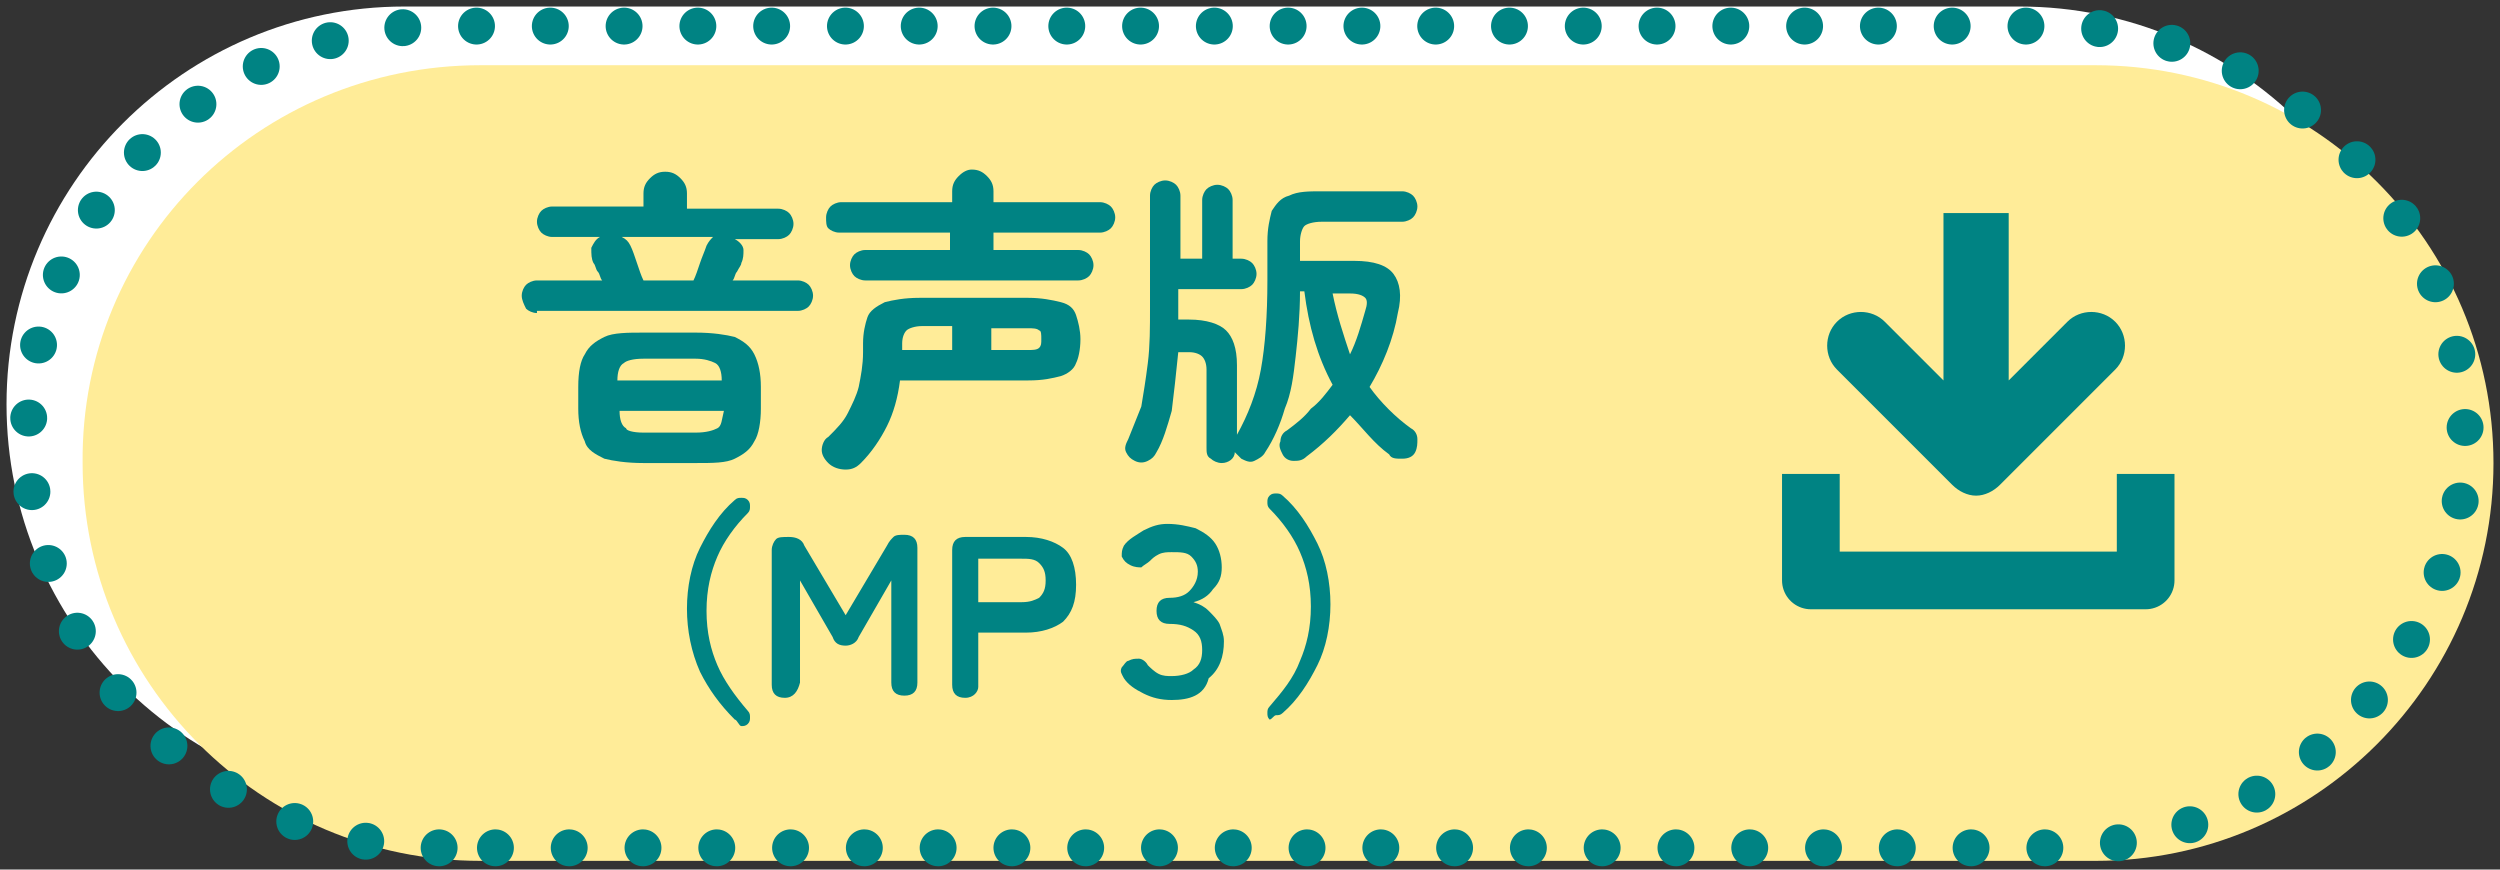
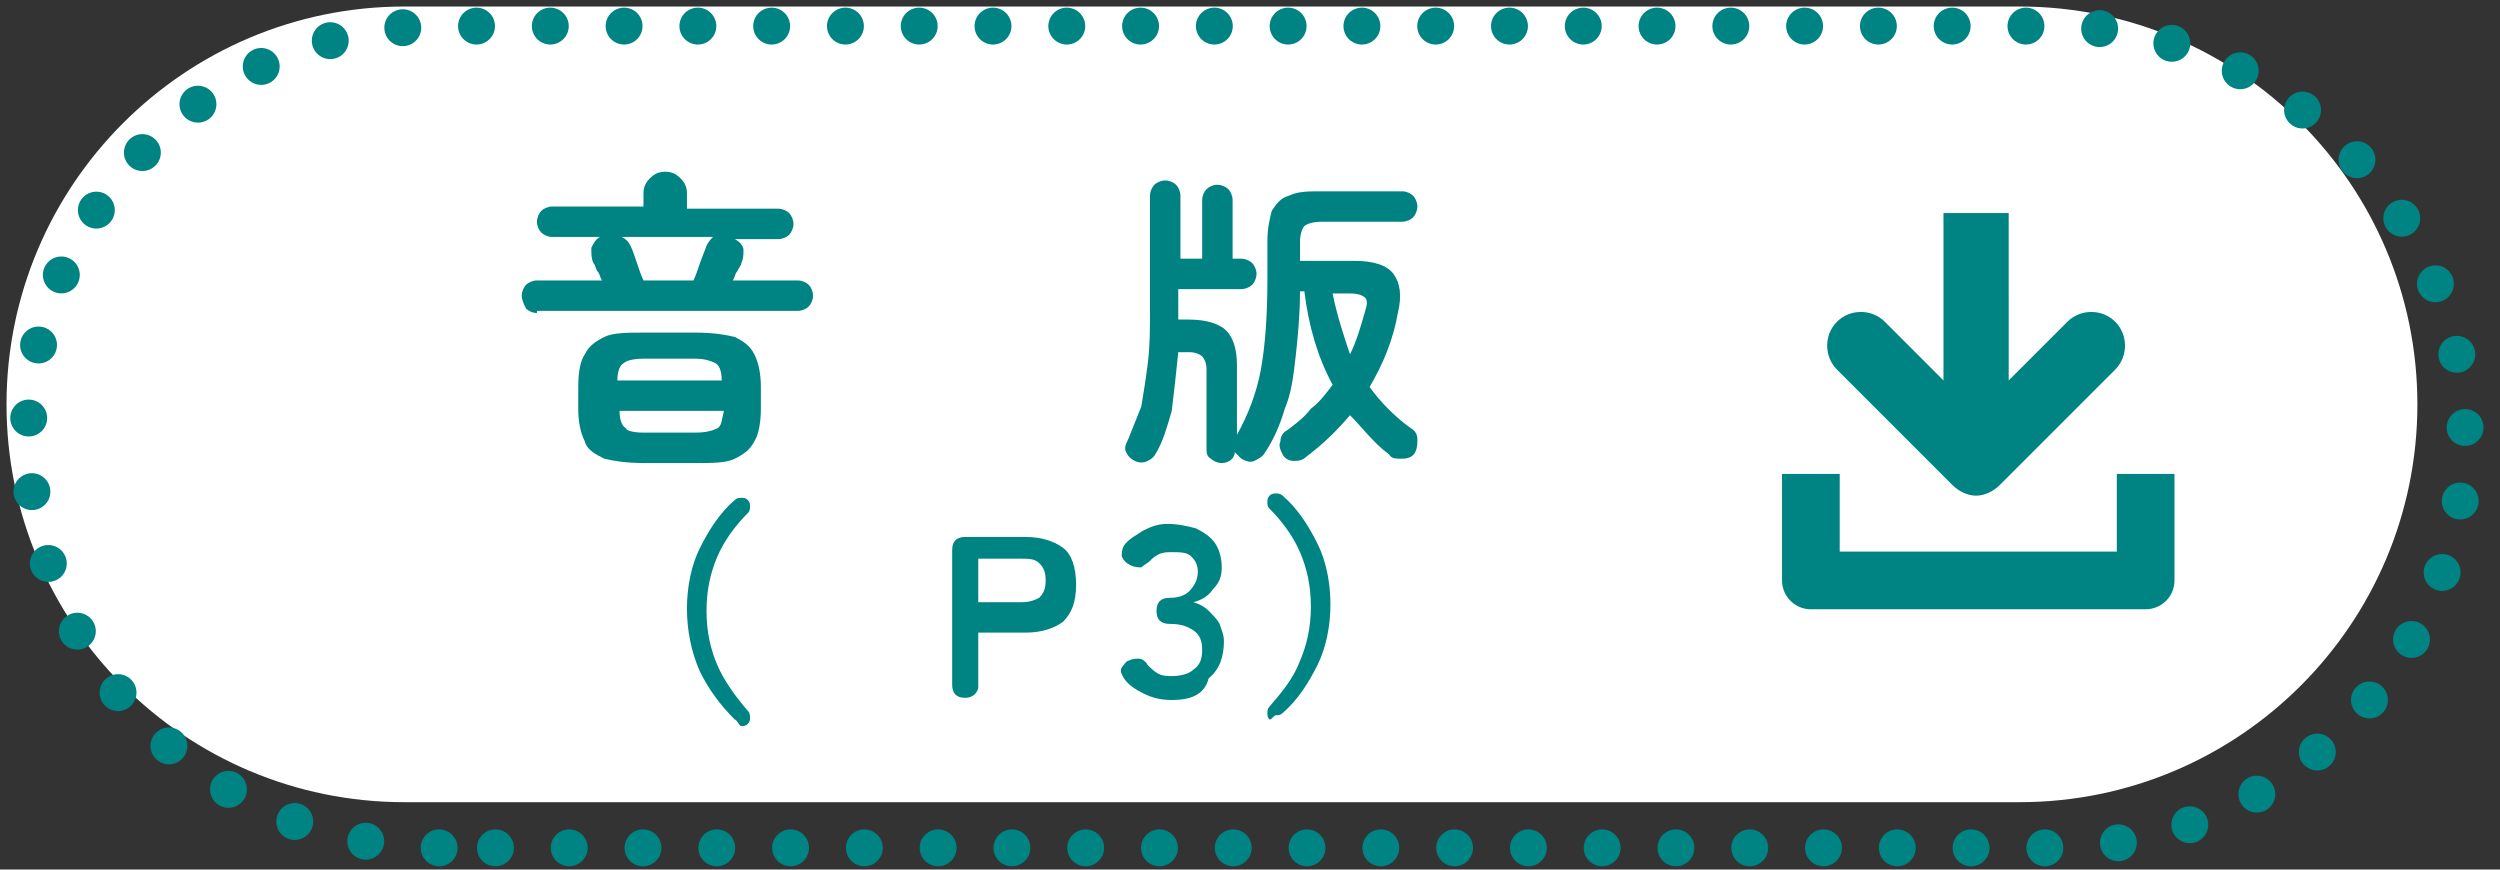
<svg xmlns="http://www.w3.org/2000/svg" version="1.1" id="レイヤー_3" x="0px" y="0px" viewBox="0 0 115 40" style="enable-background:new 0 0 115 40;" xml:space="preserve">
  <rect x="0" y="0" width="115" height="40" fill="#333333" stroke="none" />
  <style type="text/css">
	.st0{fill:#FFFFFF;}
	.st1{fill:#FFEC98;}
	
		.st2{fill:none;stroke:#008383;stroke-width:1.697;stroke-linecap:round;stroke-linejoin:round;stroke-miterlimit:10;stroke-dasharray:0,3.394;}
	.st3{fill:#008383;}
	.st4{fill:none;stroke:#008383;stroke-width:2.653;stroke-linejoin:round;stroke-miterlimit:10;}
	.st5{fill:#008282;}
</style>
  <g>
    <g>
      <path class="st0" d="M18.6,36.9c-10.1,0-18.3-8.2-18.3-18.3C0.3,8.5,8.5,0.3,18.6,0.3h74.3c10.1,0,18.3,8.2,18.3,18.3    c0,10.1-8.2,18.3-18.3,18.3H18.6z" />
-       <path class="st1" d="M22.1,39.6c-10.1,0-18.3-8.2-18.3-18.3C3.7,11.2,11.9,3,22.1,3h74.3c10.1,0,18.3,8.2,18.3,18.3    c0,10.1-8.2,18.3-18.3,18.3H22.1z" />
      <path class="st2" d="M20.2,39C9.8,39,1.3,30.5,1.3,20.1C1.3,9.6,9.8,1.2,20.2,1.2h74.3c10.4,0,18.9,8.5,18.9,18.9    c0,10.4-8.5,18.9-18.9,18.9H20.2z" />
      <g>
        <path class="st3" d="M89.4,9.8v7.7l-2.7-2.7c-0.6-0.6-1.6-0.6-2.2,0c-0.6,0.6-0.6,1.6,0,2.2l5.3,5.3c0.3,0.3,0.7,0.5,1.1,0.5     c0.4,0,0.8-0.2,1.1-0.5l5.3-5.3c0.6-0.6,0.6-1.6,0-2.2c-0.6-0.6-1.6-0.6-2.2,0l-2.7,2.7V9.8H89.4z" />
        <g>
          <polyline class="st4" points="98.7,21.8 98.7,26.7 83.3,26.7 83.3,21.8     " />
        </g>
      </g>
    </g>
    <g>
      <g>
        <g>
          <path class="st3" d="M24.7,14.4c-0.2,0-0.4-0.1-0.5-0.2C24.1,14,24,13.8,24,13.6c0-0.2,0.1-0.4,0.2-0.5c0.1-0.1,0.3-0.2,0.5-0.2      h3c-0.1-0.1-0.1-0.3-0.2-0.4c-0.1-0.1-0.1-0.3-0.2-0.4c-0.1-0.2-0.1-0.4-0.1-0.7c0.1-0.2,0.2-0.4,0.4-0.5h-2.2      c-0.2,0-0.4-0.1-0.5-0.2c-0.1-0.1-0.2-0.3-0.2-0.5c0-0.2,0.1-0.4,0.2-0.5c0.1-0.1,0.3-0.2,0.5-0.2h4.2V8.9      c0-0.3,0.1-0.5,0.3-0.7c0.2-0.2,0.4-0.3,0.7-0.3c0.3,0,0.5,0.1,0.7,0.3c0.2,0.2,0.3,0.4,0.3,0.7v0.7h4.2c0.2,0,0.4,0.1,0.5,0.2      c0.1,0.1,0.2,0.3,0.2,0.5c0,0.2-0.1,0.4-0.2,0.5c-0.1,0.1-0.3,0.2-0.5,0.2h-2c0.2,0.1,0.4,0.3,0.4,0.5c0,0.2,0,0.4-0.1,0.6      c0,0.1-0.1,0.2-0.2,0.4c-0.1,0.1-0.1,0.3-0.2,0.4h3c0.2,0,0.4,0.1,0.5,0.2c0.1,0.1,0.2,0.3,0.2,0.5c0,0.2-0.1,0.4-0.2,0.5      c-0.1,0.1-0.3,0.2-0.5,0.2H24.7z M29.6,21.3c-0.8,0-1.4-0.1-1.8-0.2c-0.4-0.2-0.8-0.4-0.9-0.8c-0.2-0.4-0.3-0.9-0.3-1.5v-1      c0-0.7,0.1-1.2,0.3-1.5c0.2-0.4,0.5-0.6,0.9-0.8c0.4-0.2,1.1-0.2,1.8-0.2H32c0.8,0,1.4,0.1,1.8,0.2c0.4,0.2,0.7,0.4,0.9,0.8      c0.2,0.4,0.3,0.9,0.3,1.5v1c0,0.6-0.1,1.2-0.3,1.5c-0.2,0.4-0.5,0.6-0.9,0.8c-0.4,0.2-1,0.2-1.8,0.2H29.6z M28.4,17.5h4.8      c0-0.4-0.1-0.7-0.3-0.8c-0.2-0.1-0.5-0.2-0.9-0.2h-2.4c-0.5,0-0.8,0.1-0.9,0.2C28.5,16.8,28.4,17.1,28.4,17.5z M29.6,19.9H32      c0.5,0,0.8-0.1,1-0.2c0.2-0.1,0.2-0.4,0.3-0.8h-4.8c0,0.4,0.1,0.7,0.3,0.8C28.8,19.8,29.1,19.9,29.6,19.9z M29.6,12.9h2.3      c0.1-0.2,0.2-0.5,0.3-0.8c0.1-0.3,0.2-0.5,0.3-0.8c0.1-0.2,0.2-0.3,0.3-0.4h-4.2c0.2,0.1,0.3,0.2,0.4,0.4      c0.1,0.2,0.2,0.5,0.3,0.8C29.4,12.4,29.5,12.7,29.6,12.9z" />
-           <path class="st3" d="M38.1,21.3c-0.2-0.2-0.3-0.4-0.3-0.6c0-0.2,0.1-0.5,0.3-0.6c0.4-0.4,0.7-0.7,0.9-1.1      c0.2-0.4,0.4-0.8,0.5-1.2c0.1-0.5,0.2-1,0.2-1.6v-0.4c0-0.5,0.1-0.9,0.2-1.2c0.1-0.3,0.4-0.5,0.8-0.7c0.4-0.1,0.9-0.2,1.6-0.2h5      c0.6,0,1.1,0.1,1.5,0.2c0.4,0.1,0.6,0.3,0.7,0.6c0.1,0.3,0.2,0.7,0.2,1.1c0,0.5-0.1,0.9-0.2,1.1c-0.1,0.3-0.4,0.5-0.7,0.6      c-0.4,0.1-0.8,0.2-1.5,0.2h-5.9c-0.1,0.8-0.3,1.5-0.6,2.1c-0.3,0.6-0.7,1.2-1.2,1.7c-0.2,0.2-0.4,0.3-0.7,0.3      C38.6,21.6,38.3,21.5,38.1,21.3z M39.8,12.9c-0.2,0-0.4-0.1-0.5-0.2c-0.1-0.1-0.2-0.3-0.2-0.5c0-0.2,0.1-0.4,0.2-0.5      c0.1-0.1,0.3-0.2,0.5-0.2h3.9v-0.8h-5.1c-0.2,0-0.4-0.1-0.5-0.2C38,10.4,38,10.2,38,10c0-0.2,0.1-0.4,0.2-0.5      c0.1-0.1,0.3-0.2,0.5-0.2h5.1V8.8c0-0.3,0.1-0.5,0.3-0.7c0.2-0.2,0.4-0.3,0.6-0.3c0.3,0,0.5,0.1,0.7,0.3      c0.2,0.2,0.3,0.4,0.3,0.7v0.5h4.9c0.2,0,0.4,0.1,0.5,0.2c0.1,0.1,0.2,0.3,0.2,0.5c0,0.2-0.1,0.4-0.2,0.5      c-0.1,0.1-0.3,0.2-0.5,0.2h-4.9v0.8h3.9c0.2,0,0.4,0.1,0.5,0.2c0.1,0.1,0.2,0.3,0.2,0.5c0,0.2-0.1,0.4-0.2,0.5      c-0.1,0.1-0.3,0.2-0.5,0.2H39.8z M41.5,16.1h2.3v-1.1h-1.4c-0.3,0-0.6,0.1-0.7,0.2c-0.1,0.1-0.2,0.3-0.2,0.6V16.1z M45.6,16.1      h1.7c0.2,0,0.4,0,0.5-0.1c0.1-0.1,0.1-0.2,0.1-0.4c0-0.2,0-0.4-0.1-0.4c-0.1-0.1-0.3-0.1-0.5-0.1h-1.7V16.1z" />
          <path class="st3" d="M33.8,33.1c-0.7-0.7-1.2-1.4-1.6-2.2C31.8,30,31.6,29,31.6,28c0-1,0.2-2,0.6-2.8c0.4-0.8,0.9-1.6,1.6-2.2      c0.1-0.1,0.2-0.1,0.3-0.1c0.1,0,0.2,0,0.3,0.1c0.1,0.1,0.1,0.2,0.1,0.3c0,0.1,0,0.2-0.1,0.3c-0.6,0.6-1.1,1.3-1.4,2      c-0.3,0.7-0.5,1.5-0.5,2.5s0.2,1.8,0.5,2.5c0.3,0.7,0.8,1.4,1.4,2.1c0.1,0.1,0.1,0.2,0.1,0.3c0,0.1,0,0.2-0.1,0.3      c-0.1,0.1-0.2,0.1-0.3,0.1S33.9,33.1,33.8,33.1z" />
-           <path class="st3" d="M36.1,32.1c-0.4,0-0.6-0.2-0.6-0.6v-6.2c0-0.2,0.1-0.4,0.2-0.5c0.1-0.1,0.3-0.1,0.6-0.1      c0.3,0,0.6,0.1,0.7,0.4l1.9,3.2l1.9-3.2c0.1-0.2,0.2-0.3,0.3-0.4c0.1-0.1,0.3-0.1,0.5-0.1c0.4,0,0.6,0.2,0.6,0.6v6.2      c0,0.4-0.2,0.6-0.6,0.6c-0.4,0-0.6-0.2-0.6-0.6v-4.7l-1.5,2.6c-0.1,0.3-0.4,0.4-0.6,0.4c-0.3,0-0.5-0.1-0.6-0.4l-1.5-2.6v4.7      C36.7,31.8,36.5,32.1,36.1,32.1z" />
          <path class="st3" d="M44.4,32.1c-0.4,0-0.6-0.2-0.6-0.6v-6.2c0-0.4,0.2-0.6,0.6-0.6h2.8c0.7,0,1.3,0.2,1.7,0.5      c0.4,0.3,0.6,0.9,0.6,1.7c0,0.8-0.2,1.3-0.6,1.7c-0.4,0.3-1,0.5-1.7,0.5H45v2.5C45,31.8,44.8,32.1,44.4,32.1z M45,27.7h2      c0.4,0,0.6-0.1,0.8-0.2c0.2-0.2,0.3-0.4,0.3-0.8c0-0.4-0.1-0.6-0.3-0.8c-0.2-0.2-0.5-0.2-0.8-0.2h-2V27.7z" />
          <path class="st3" d="M53.9,32.2c-0.5,0-0.9-0.1-1.3-0.3c-0.4-0.2-0.7-0.4-0.9-0.7c-0.1-0.2-0.2-0.3-0.1-0.5      c0.1-0.1,0.2-0.3,0.3-0.3c0.2-0.1,0.3-0.1,0.5-0.1c0.1,0,0.3,0.1,0.4,0.3c0.1,0.1,0.3,0.3,0.5,0.4c0.2,0.1,0.4,0.1,0.6,0.1      c0.4,0,0.8-0.1,1-0.3c0.3-0.2,0.4-0.5,0.4-0.9c0-0.4-0.1-0.7-0.4-0.9c-0.3-0.2-0.6-0.3-1.1-0.3c-0.4,0-0.6-0.2-0.6-0.6      c0-0.4,0.2-0.6,0.6-0.6c0.4,0,0.7-0.1,0.9-0.3c0.2-0.2,0.4-0.5,0.4-0.9c0-0.3-0.1-0.5-0.3-0.7c-0.2-0.2-0.5-0.2-0.9-0.2      c-0.2,0-0.4,0-0.6,0.1c-0.2,0.1-0.3,0.2-0.4,0.3c-0.1,0.1-0.3,0.2-0.4,0.3c-0.1,0-0.3,0-0.5-0.1c-0.2-0.1-0.3-0.2-0.4-0.4      c0-0.2,0-0.3,0.1-0.5c0.2-0.3,0.6-0.5,0.9-0.7c0.4-0.2,0.7-0.3,1.1-0.3c0.5,0,0.9,0.1,1.3,0.2c0.4,0.2,0.7,0.4,0.9,0.7      c0.2,0.3,0.3,0.7,0.3,1.1c0,0.4-0.1,0.7-0.4,1c-0.2,0.3-0.5,0.5-0.9,0.6c0.3,0.1,0.5,0.2,0.7,0.4c0.2,0.2,0.4,0.4,0.5,0.6      c0.1,0.3,0.2,0.5,0.2,0.8c0,0.7-0.2,1.3-0.7,1.7C55.4,32,54.7,32.2,53.9,32.2z" />
          <path class="st3" d="M58.4,33.1c-0.1-0.1-0.1-0.2-0.1-0.3c0-0.1,0-0.2,0.1-0.3c0.6-0.7,1.1-1.3,1.4-2.1c0.3-0.7,0.5-1.5,0.5-2.5      s-0.2-1.8-0.5-2.5c-0.3-0.7-0.8-1.4-1.4-2c-0.1-0.1-0.1-0.2-0.1-0.3c0-0.1,0-0.2,0.1-0.3c0.1-0.1,0.2-0.1,0.3-0.1      c0.1,0,0.2,0,0.3,0.1c0.7,0.6,1.2,1.4,1.6,2.2c0.4,0.8,0.6,1.8,0.6,2.8c0,1-0.2,2-0.6,2.8c-0.4,0.8-0.9,1.6-1.6,2.2      c-0.1,0.1-0.2,0.1-0.3,0.1S58.5,33.1,58.4,33.1z" />
        </g>
      </g>
    </g>
  </g>
  <g>
    <path class="st5" d="M56.2,21.3c-0.2,0-0.4-0.1-0.5-0.2c-0.2-0.1-0.2-0.3-0.2-0.5V17c0-0.3-0.1-0.5-0.2-0.6   c-0.1-0.1-0.3-0.2-0.6-0.2h-0.5c-0.1,1-0.2,1.9-0.3,2.7c-0.2,0.7-0.4,1.4-0.7,1.9c-0.1,0.2-0.2,0.3-0.4,0.4c-0.2,0.1-0.4,0.1-0.6,0   c-0.2-0.1-0.3-0.2-0.4-0.4c-0.1-0.2,0-0.4,0.1-0.6c0.2-0.5,0.4-1,0.6-1.5c0.1-0.6,0.2-1.2,0.3-2c0.1-0.8,0.1-1.6,0.1-2.6V9   c0-0.2,0.1-0.4,0.2-0.5c0.1-0.1,0.3-0.2,0.5-0.2c0.2,0,0.4,0.1,0.5,0.2c0.1,0.1,0.2,0.3,0.2,0.5v2.9h1V9.2c0-0.2,0.1-0.4,0.2-0.5   s0.3-0.2,0.5-0.2c0.2,0,0.4,0.1,0.5,0.2s0.2,0.3,0.2,0.5v2.7h0.4c0.2,0,0.4,0.1,0.5,0.2s0.2,0.3,0.2,0.5c0,0.2-0.1,0.4-0.2,0.5   s-0.3,0.2-0.5,0.2h-2.9V14c0,0.1,0,0.2,0,0.4c0,0.1,0,0.2,0,0.3h0.5c0.8,0,1.4,0.2,1.7,0.5s0.5,0.8,0.5,1.6V20   c0.5-0.9,0.9-1.9,1.1-3s0.3-2.5,0.3-4.1v-1.8c0-0.6,0.1-1,0.2-1.4c0.2-0.3,0.4-0.6,0.8-0.7c0.4-0.2,0.9-0.2,1.5-0.2h3.7   c0.2,0,0.4,0.1,0.5,0.2s0.2,0.3,0.2,0.5c0,0.2-0.1,0.4-0.2,0.5s-0.3,0.2-0.5,0.2h-3.7c-0.4,0-0.7,0.1-0.8,0.2s-0.2,0.4-0.2,0.7V12   h2.5c0.9,0,1.5,0.2,1.8,0.6c0.3,0.4,0.4,1,0.2,1.8c-0.2,1.2-0.7,2.4-1.3,3.4c0.5,0.7,1.2,1.4,1.9,1.9c0.2,0.1,0.3,0.3,0.3,0.5   s0,0.4-0.1,0.6c-0.1,0.2-0.3,0.3-0.6,0.3c-0.3,0-0.5,0-0.6-0.2c-0.7-0.5-1.2-1.2-1.8-1.8c-0.6,0.7-1.2,1.3-2,1.9   c-0.2,0.2-0.4,0.2-0.6,0.2c-0.2,0-0.4-0.1-0.5-0.3c-0.1-0.2-0.2-0.4-0.1-0.6c0-0.2,0.1-0.4,0.3-0.5c0.4-0.3,0.8-0.6,1.1-1   c0.4-0.3,0.7-0.7,1-1.1c-0.7-1.3-1.1-2.7-1.3-4.3h-0.2c0,1.1-0.1,2.1-0.2,3c-0.1,0.9-0.2,1.7-0.5,2.4c-0.2,0.7-0.5,1.4-0.9,2   c-0.1,0.2-0.3,0.3-0.5,0.4c-0.2,0.1-0.4,0-0.6-0.1c-0.1-0.1-0.2-0.2-0.3-0.3C56.8,21.1,56.5,21.3,56.2,21.3z M62.1,16.3   c0.3-0.6,0.5-1.3,0.7-2c0.1-0.3,0.1-0.5,0-0.6c-0.1-0.1-0.3-0.2-0.7-0.2h-0.8C61.5,14.5,61.8,15.4,62.1,16.3z" />
  </g>
  <g>
</g>
  <g>
</g>
  <g>
</g>
  <g>
</g>
  <g>
</g>
  <g>
</g>
</svg>